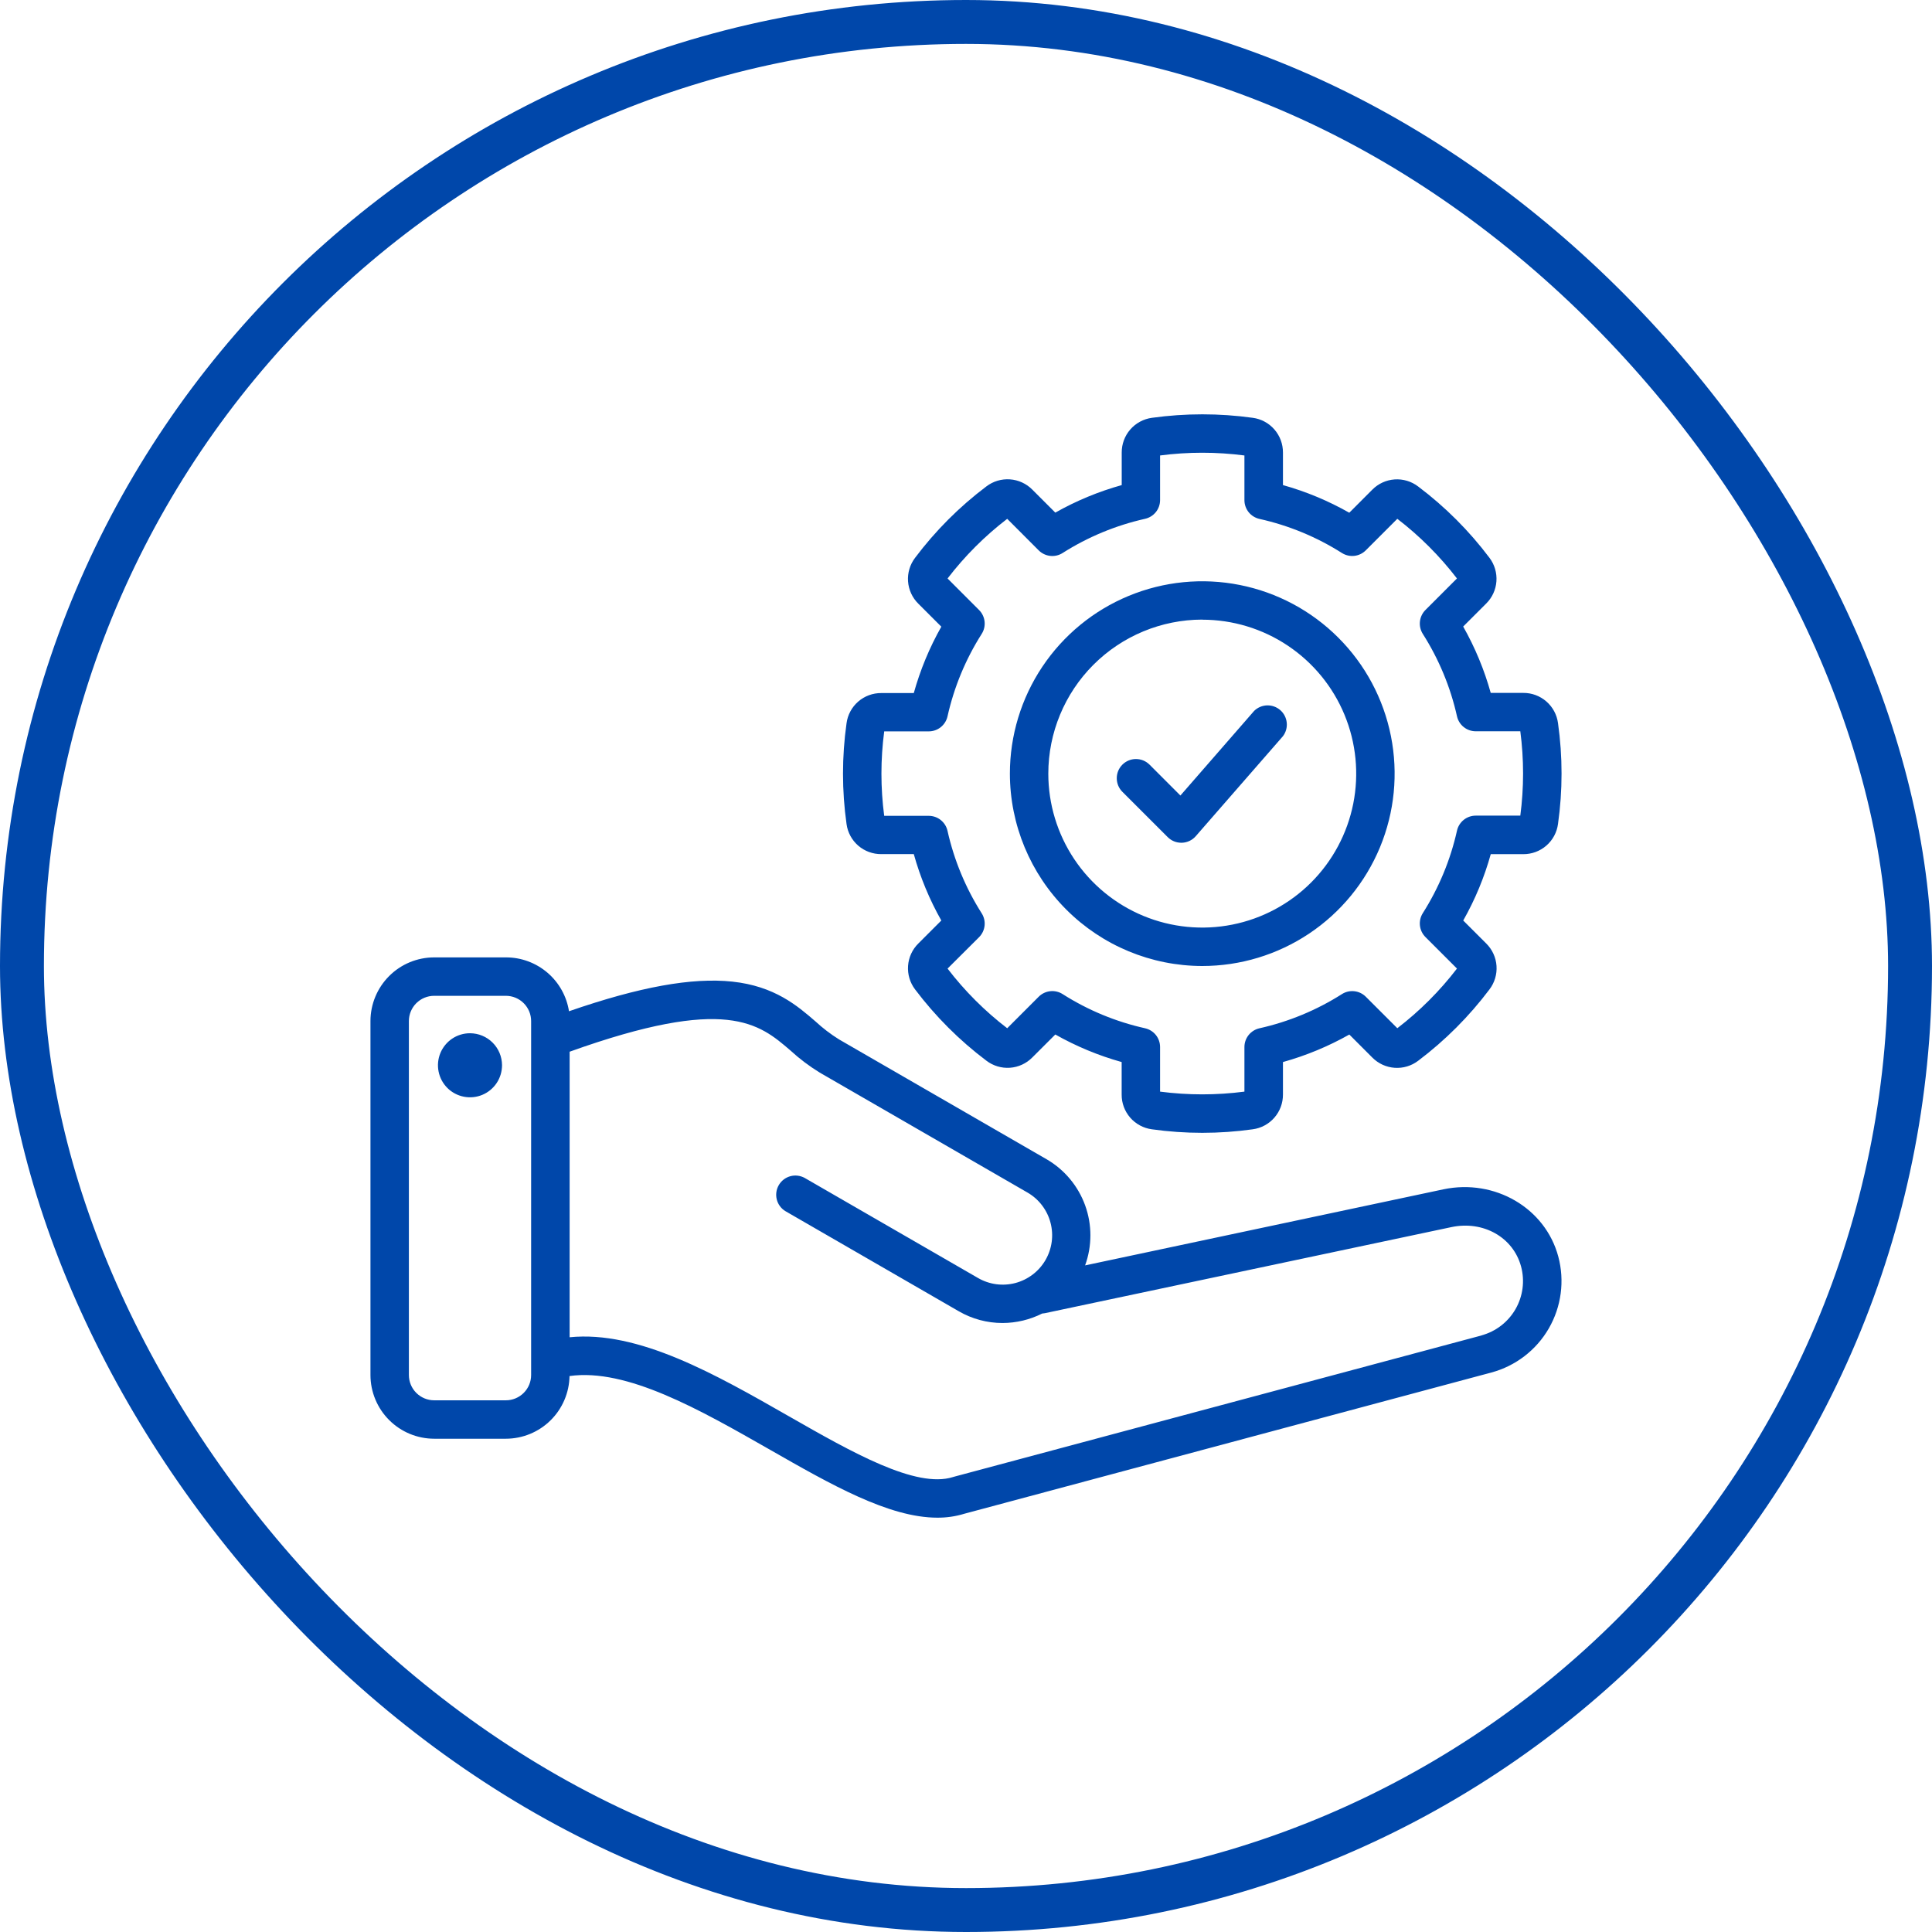
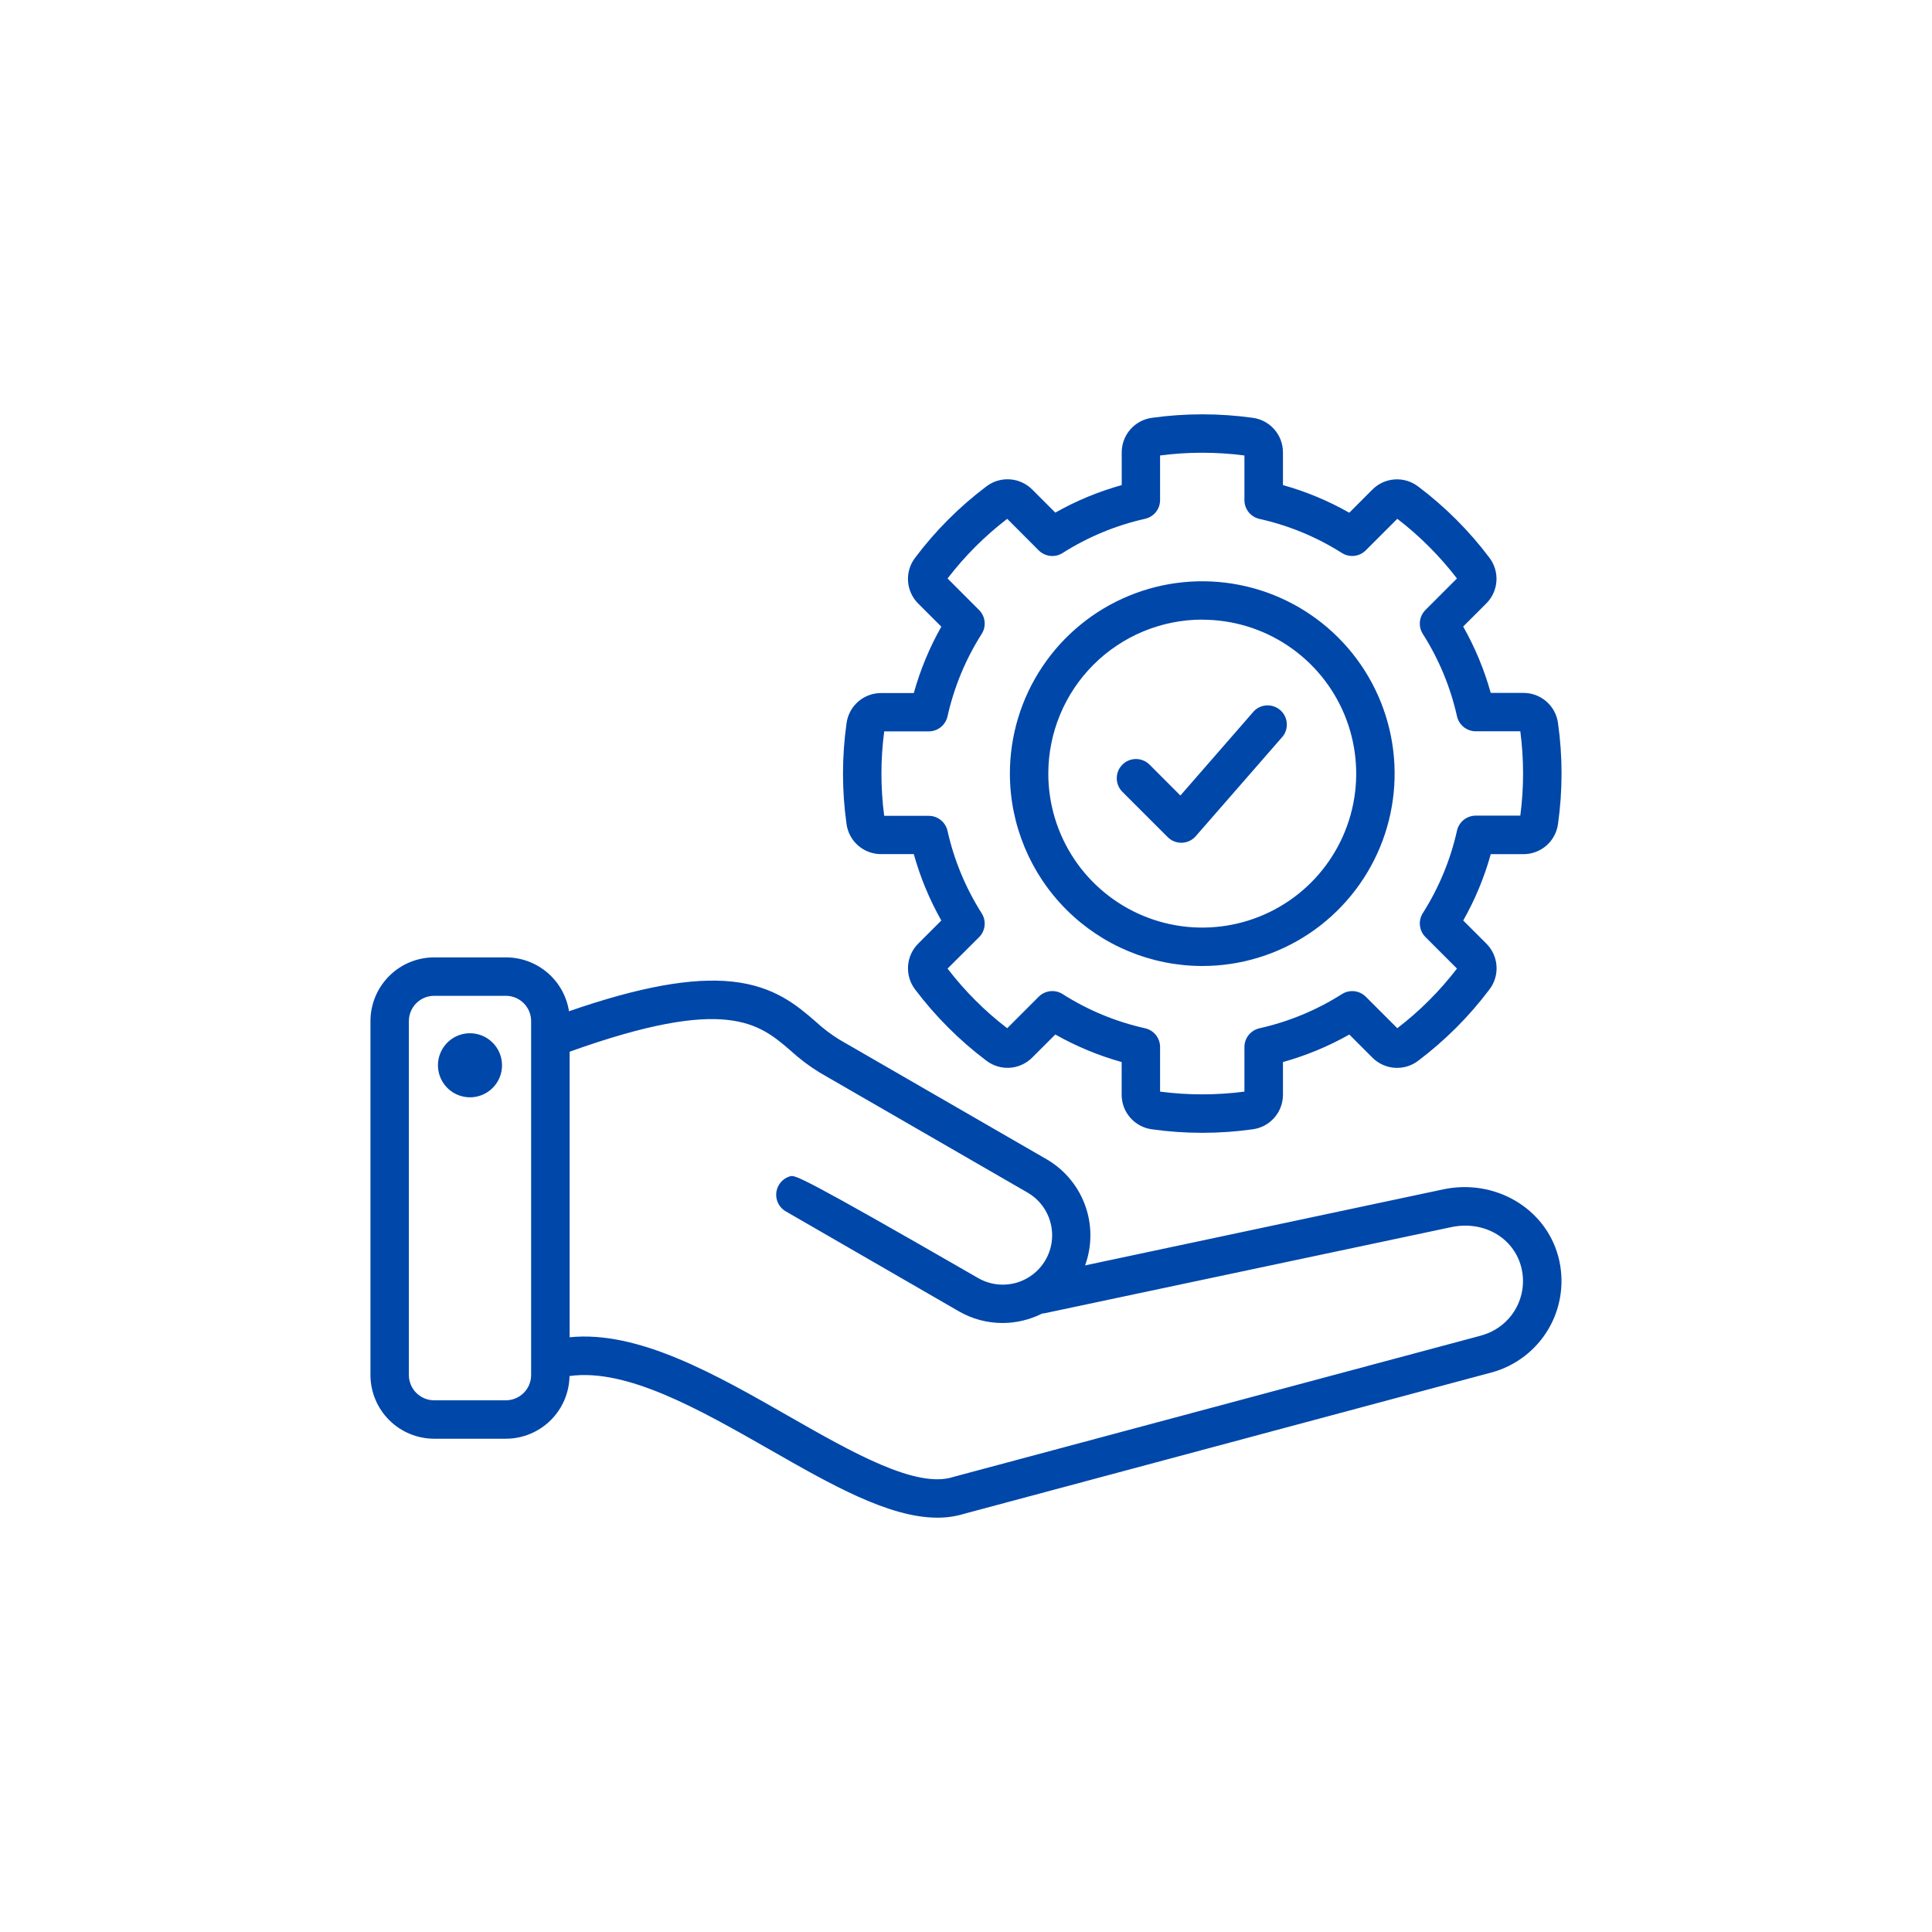
<svg xmlns="http://www.w3.org/2000/svg" width="88" height="88" viewBox="0 0 88 88" fill="none">
-   <rect x="1" y="1" width="86" height="86" rx="43" stroke="#0047AA" stroke-width="2" />
-   <path d="M70.978 57.235C70.386 55.024 68.088 53.681 65.746 54.172L49.425 57.637C49.746 56.754 49.747 55.787 49.427 54.903C49.107 54.02 48.487 53.277 47.675 52.805L38.214 47.342C37.834 47.105 37.478 46.833 37.149 46.529C36.318 45.81 35.283 44.917 33.355 44.711C31.523 44.517 29.138 44.946 25.917 46.061C25.81 45.378 25.462 44.755 24.937 44.306C24.411 43.856 23.743 43.608 23.052 43.608H19.775C19.006 43.608 18.268 43.914 17.725 44.458C17.181 45.002 16.875 45.739 16.874 46.508V62.631C16.875 63.4 17.181 64.138 17.725 64.681C18.268 65.225 19.006 65.531 19.775 65.532H23.042C23.803 65.531 24.533 65.231 25.075 64.697C25.617 64.163 25.928 63.438 25.941 62.677C28.551 62.311 31.866 64.203 35.08 66.038C37.849 67.62 40.489 69.128 42.695 69.128C43.11 69.131 43.523 69.071 43.92 68.95L67.93 62.516C69.034 62.219 69.976 61.496 70.547 60.506C71.118 59.516 71.273 58.339 70.978 57.235ZM23.042 63.782H19.775C19.47 63.782 19.177 63.66 18.961 63.444C18.746 63.229 18.624 62.936 18.624 62.631V46.508C18.624 46.203 18.746 45.911 18.961 45.695C19.177 45.479 19.47 45.358 19.775 45.358H23.042C23.347 45.358 23.639 45.479 23.855 45.695C24.071 45.911 24.192 46.203 24.192 46.508V62.631C24.192 62.936 24.071 63.229 23.855 63.444C23.639 63.66 23.347 63.782 23.042 63.782ZM67.478 60.829L43.452 67.264L43.412 67.276C41.724 67.816 38.788 66.14 35.95 64.519C32.567 62.585 29.08 60.597 25.946 60.91V47.904C33.093 45.34 34.572 46.617 36.008 47.852C36.419 48.23 36.866 48.566 37.343 48.858L46.803 54.32C47.059 54.468 47.283 54.665 47.462 54.9C47.641 55.135 47.773 55.402 47.848 55.688C47.924 55.973 47.943 56.271 47.904 56.563C47.865 56.856 47.768 57.138 47.62 57.394C47.472 57.649 47.275 57.873 47.04 58.052C46.805 58.231 46.537 58.363 46.252 58.439C45.967 58.514 45.669 58.533 45.376 58.494C45.084 58.455 44.801 58.358 44.546 58.21L36.647 53.65C36.446 53.542 36.211 53.515 35.992 53.577C35.772 53.639 35.586 53.784 35.472 53.982C35.358 54.179 35.325 54.413 35.381 54.635C35.437 54.856 35.577 55.046 35.772 55.165L43.671 59.726C44.276 60.077 44.963 60.261 45.663 60.261C46.29 60.26 46.909 60.112 47.469 59.83C47.511 59.827 47.552 59.822 47.592 59.814L66.105 55.894C67.561 55.585 68.927 56.358 69.284 57.692C69.459 58.347 69.367 59.044 69.028 59.632C68.689 60.219 68.132 60.648 67.478 60.825V60.829ZM22.867 48.517C22.867 48.806 22.783 49.089 22.623 49.329C22.463 49.57 22.235 49.758 21.969 49.869C21.702 49.98 21.409 50.009 21.125 49.953C20.842 49.897 20.581 49.759 20.377 49.555C20.173 49.351 20.033 49.091 19.977 48.807C19.92 48.524 19.949 48.23 20.059 47.964C20.17 47.697 20.357 47.469 20.597 47.308C20.837 47.148 21.12 47.062 21.409 47.063C21.795 47.064 22.164 47.217 22.438 47.49C22.711 47.762 22.865 48.132 22.867 48.517ZM40.141 38.904H41.622C41.916 39.959 42.337 40.974 42.876 41.928L41.829 42.975C41.554 43.246 41.388 43.608 41.361 43.993C41.334 44.378 41.447 44.76 41.681 45.067C42.607 46.295 43.7 47.388 44.929 48.313C45.235 48.547 45.617 48.662 46.002 48.635C46.387 48.608 46.749 48.441 47.02 48.166L48.068 47.12C49.021 47.659 50.035 48.08 51.09 48.375V49.856C51.087 50.242 51.226 50.616 51.479 50.907C51.733 51.198 52.083 51.387 52.466 51.438C53.989 51.652 55.536 51.652 57.059 51.438C57.443 51.387 57.794 51.198 58.047 50.906C58.301 50.615 58.439 50.24 58.437 49.854V48.375C59.491 48.081 60.506 47.66 61.46 47.122L62.506 48.169C62.777 48.443 63.139 48.61 63.524 48.637C63.909 48.664 64.291 48.55 64.598 48.315C65.826 47.389 66.918 46.296 67.843 45.067C68.077 44.76 68.191 44.378 68.164 43.993C68.137 43.608 67.971 43.247 67.696 42.975L66.648 41.928C67.188 40.975 67.609 39.96 67.902 38.906H69.384C69.77 38.908 70.143 38.77 70.435 38.516C70.726 38.263 70.915 37.912 70.965 37.53C71.18 36.006 71.18 34.46 70.965 32.936C70.914 32.553 70.725 32.203 70.434 31.95C70.143 31.697 69.77 31.558 69.384 31.561H67.901C67.607 30.506 67.185 29.491 66.646 28.538L67.694 27.491C67.967 27.221 68.133 26.86 68.16 26.477C68.187 26.093 68.075 25.713 67.843 25.407C66.918 24.177 65.825 23.084 64.595 22.159C64.289 21.925 63.907 21.81 63.522 21.837C63.137 21.864 62.775 22.031 62.504 22.306L61.458 23.354C60.505 22.813 59.491 22.39 58.437 22.095V20.614C58.439 20.228 58.301 19.854 58.048 19.563C57.795 19.271 57.444 19.082 57.062 19.031C55.538 18.819 53.992 18.819 52.468 19.031C52.086 19.083 51.735 19.272 51.482 19.563C51.229 19.854 51.091 20.228 51.093 20.614V22.095C50.038 22.389 49.022 22.81 48.068 23.349L47.02 22.301C46.749 22.027 46.387 21.861 46.002 21.834C45.617 21.807 45.236 21.921 44.929 22.155C43.699 23.081 42.606 24.176 41.681 25.407C41.447 25.713 41.333 26.095 41.36 26.48C41.388 26.865 41.554 27.227 41.829 27.498L42.876 28.544C42.337 29.497 41.916 30.513 41.622 31.568H40.141C39.755 31.565 39.382 31.703 39.09 31.956C38.799 32.209 38.61 32.56 38.559 32.942C38.344 34.466 38.344 36.012 38.559 37.536C38.611 37.918 38.801 38.267 39.092 38.519C39.383 38.77 39.756 38.907 40.141 38.904ZM40.274 33.313H42.304C42.503 33.313 42.696 33.245 42.851 33.121C43.006 32.996 43.115 32.823 43.158 32.629C43.456 31.296 43.983 30.025 44.715 28.873C44.822 28.705 44.868 28.506 44.846 28.308C44.824 28.11 44.736 27.926 44.595 27.785L43.16 26.349C43.943 25.328 44.856 24.415 45.877 23.632L47.312 25.069C47.453 25.209 47.637 25.298 47.835 25.32C48.033 25.342 48.232 25.296 48.4 25.189C49.553 24.456 50.824 23.93 52.156 23.631C52.349 23.588 52.522 23.48 52.647 23.326C52.771 23.172 52.839 22.98 52.84 22.782V20.746C54.115 20.58 55.407 20.58 56.682 20.746V22.782C56.682 22.98 56.75 23.174 56.874 23.329C56.999 23.484 57.173 23.592 57.367 23.636C58.699 23.932 59.969 24.457 61.122 25.188C61.29 25.294 61.489 25.341 61.687 25.319C61.885 25.297 62.069 25.208 62.21 25.067L63.646 23.631C64.666 24.414 65.579 25.328 66.362 26.348L64.927 27.784C64.786 27.925 64.698 28.109 64.676 28.307C64.654 28.504 64.7 28.704 64.806 28.872C65.539 30.023 66.066 31.293 66.364 32.625C66.407 32.819 66.516 32.993 66.671 33.117C66.826 33.241 67.019 33.309 67.218 33.309H69.248C69.416 34.584 69.416 35.876 69.248 37.151H67.217C67.019 37.151 66.826 37.219 66.671 37.343C66.516 37.468 66.407 37.641 66.364 37.835C66.066 39.169 65.539 40.44 64.806 41.594C64.7 41.762 64.654 41.961 64.676 42.159C64.698 42.356 64.786 42.541 64.927 42.681L66.363 44.117C65.58 45.138 64.666 46.051 63.646 46.834L62.21 45.399C62.069 45.259 61.885 45.17 61.687 45.149C61.49 45.127 61.291 45.173 61.123 45.28C59.97 46.013 58.699 46.539 57.366 46.837C57.172 46.881 56.999 46.989 56.874 47.144C56.75 47.299 56.682 47.492 56.682 47.691V49.722C55.407 49.888 54.115 49.888 52.84 49.722V47.691C52.84 47.492 52.772 47.299 52.648 47.143C52.524 46.988 52.35 46.88 52.156 46.836C50.823 46.539 49.552 46.012 48.4 45.279C48.232 45.172 48.033 45.126 47.835 45.148C47.637 45.17 47.453 45.258 47.312 45.399L45.877 46.835C44.856 46.053 43.943 45.139 43.16 44.118L44.595 42.688C44.736 42.547 44.824 42.363 44.846 42.165C44.868 41.968 44.822 41.769 44.715 41.6C43.983 40.448 43.456 39.177 43.158 37.845C43.115 37.65 43.006 37.477 42.851 37.352C42.696 37.228 42.503 37.16 42.304 37.16H40.274C40.106 35.885 40.106 34.594 40.274 33.319V33.313ZM54.761 44C56.495 44 58.188 43.486 59.629 42.524C61.07 41.561 62.193 40.192 62.857 38.591C63.52 36.99 63.693 35.228 63.355 33.529C63.017 31.829 62.183 30.268 60.957 29.043C59.732 27.817 58.171 26.983 56.471 26.645C54.771 26.306 53.01 26.48 51.408 27.143C49.807 27.806 48.439 28.929 47.476 30.37C46.513 31.811 45.999 33.505 45.999 35.238C46.002 37.561 46.926 39.788 48.569 41.431C50.211 43.074 52.438 43.998 54.761 44ZM54.761 28.226C56.148 28.226 57.504 28.637 58.657 29.408C59.81 30.178 60.709 31.273 61.24 32.555C61.77 33.836 61.909 35.246 61.639 36.606C61.368 37.966 60.7 39.216 59.72 40.197C58.739 41.177 57.49 41.845 56.13 42.115C54.769 42.386 53.359 42.247 52.078 41.717C50.797 41.186 49.702 40.287 48.931 39.134C48.161 37.981 47.749 36.625 47.749 35.238C47.75 33.378 48.489 31.595 49.804 30.279C51.119 28.964 52.902 28.224 54.761 28.222V28.226ZM51.123 36.066C51.041 35.985 50.977 35.888 50.933 35.782C50.889 35.676 50.867 35.562 50.867 35.447C50.867 35.332 50.889 35.219 50.933 35.112C50.977 35.006 51.042 34.91 51.123 34.829C51.205 34.747 51.301 34.683 51.407 34.639C51.513 34.595 51.627 34.572 51.742 34.573C51.857 34.573 51.971 34.595 52.077 34.639C52.183 34.683 52.279 34.748 52.361 34.829L53.766 36.235L57.124 32.381C57.281 32.226 57.492 32.136 57.713 32.129C57.934 32.123 58.149 32.2 58.316 32.346C58.482 32.492 58.587 32.695 58.609 32.915C58.632 33.135 58.57 33.356 58.437 33.532L54.466 38.086C54.387 38.177 54.291 38.25 54.182 38.302C54.074 38.353 53.956 38.382 53.836 38.386H53.807C53.692 38.386 53.578 38.364 53.472 38.32C53.365 38.276 53.269 38.211 53.188 38.13L51.123 36.066Z" fill="#0047AA" />
+   <path d="M70.978 57.235C70.386 55.024 68.088 53.681 65.746 54.172L49.425 57.637C49.746 56.754 49.747 55.787 49.427 54.903C49.107 54.02 48.487 53.277 47.675 52.805L38.214 47.342C37.834 47.105 37.478 46.833 37.149 46.529C36.318 45.81 35.283 44.917 33.355 44.711C31.523 44.517 29.138 44.946 25.917 46.061C25.81 45.378 25.462 44.755 24.937 44.306C24.411 43.856 23.743 43.608 23.052 43.608H19.775C19.006 43.608 18.268 43.914 17.725 44.458C17.181 45.002 16.875 45.739 16.874 46.508V62.631C16.875 63.4 17.181 64.138 17.725 64.681C18.268 65.225 19.006 65.531 19.775 65.532H23.042C23.803 65.531 24.533 65.231 25.075 64.697C25.617 64.163 25.928 63.438 25.941 62.677C28.551 62.311 31.866 64.203 35.08 66.038C37.849 67.62 40.489 69.128 42.695 69.128C43.11 69.131 43.523 69.071 43.92 68.95L67.93 62.516C69.034 62.219 69.976 61.496 70.547 60.506C71.118 59.516 71.273 58.339 70.978 57.235ZM23.042 63.782H19.775C19.47 63.782 19.177 63.66 18.961 63.444C18.746 63.229 18.624 62.936 18.624 62.631V46.508C18.624 46.203 18.746 45.911 18.961 45.695C19.177 45.479 19.47 45.358 19.775 45.358H23.042C23.347 45.358 23.639 45.479 23.855 45.695C24.071 45.911 24.192 46.203 24.192 46.508V62.631C24.192 62.936 24.071 63.229 23.855 63.444C23.639 63.66 23.347 63.782 23.042 63.782ZM67.478 60.829L43.452 67.264L43.412 67.276C41.724 67.816 38.788 66.14 35.95 64.519C32.567 62.585 29.08 60.597 25.946 60.91V47.904C33.093 45.34 34.572 46.617 36.008 47.852C36.419 48.23 36.866 48.566 37.343 48.858L46.803 54.32C47.059 54.468 47.283 54.665 47.462 54.9C47.641 55.135 47.773 55.402 47.848 55.688C47.924 55.973 47.943 56.271 47.904 56.563C47.865 56.856 47.768 57.138 47.62 57.394C47.472 57.649 47.275 57.873 47.04 58.052C46.805 58.231 46.537 58.363 46.252 58.439C45.967 58.514 45.669 58.533 45.376 58.494C45.084 58.455 44.801 58.358 44.546 58.21C36.446 53.542 36.211 53.515 35.992 53.577C35.772 53.639 35.586 53.784 35.472 53.982C35.358 54.179 35.325 54.413 35.381 54.635C35.437 54.856 35.577 55.046 35.772 55.165L43.671 59.726C44.276 60.077 44.963 60.261 45.663 60.261C46.29 60.26 46.909 60.112 47.469 59.83C47.511 59.827 47.552 59.822 47.592 59.814L66.105 55.894C67.561 55.585 68.927 56.358 69.284 57.692C69.459 58.347 69.367 59.044 69.028 59.632C68.689 60.219 68.132 60.648 67.478 60.825V60.829ZM22.867 48.517C22.867 48.806 22.783 49.089 22.623 49.329C22.463 49.57 22.235 49.758 21.969 49.869C21.702 49.98 21.409 50.009 21.125 49.953C20.842 49.897 20.581 49.759 20.377 49.555C20.173 49.351 20.033 49.091 19.977 48.807C19.92 48.524 19.949 48.23 20.059 47.964C20.17 47.697 20.357 47.469 20.597 47.308C20.837 47.148 21.12 47.062 21.409 47.063C21.795 47.064 22.164 47.217 22.438 47.49C22.711 47.762 22.865 48.132 22.867 48.517ZM40.141 38.904H41.622C41.916 39.959 42.337 40.974 42.876 41.928L41.829 42.975C41.554 43.246 41.388 43.608 41.361 43.993C41.334 44.378 41.447 44.76 41.681 45.067C42.607 46.295 43.7 47.388 44.929 48.313C45.235 48.547 45.617 48.662 46.002 48.635C46.387 48.608 46.749 48.441 47.02 48.166L48.068 47.12C49.021 47.659 50.035 48.08 51.09 48.375V49.856C51.087 50.242 51.226 50.616 51.479 50.907C51.733 51.198 52.083 51.387 52.466 51.438C53.989 51.652 55.536 51.652 57.059 51.438C57.443 51.387 57.794 51.198 58.047 50.906C58.301 50.615 58.439 50.24 58.437 49.854V48.375C59.491 48.081 60.506 47.66 61.46 47.122L62.506 48.169C62.777 48.443 63.139 48.61 63.524 48.637C63.909 48.664 64.291 48.55 64.598 48.315C65.826 47.389 66.918 46.296 67.843 45.067C68.077 44.76 68.191 44.378 68.164 43.993C68.137 43.608 67.971 43.247 67.696 42.975L66.648 41.928C67.188 40.975 67.609 39.96 67.902 38.906H69.384C69.77 38.908 70.143 38.77 70.435 38.516C70.726 38.263 70.915 37.912 70.965 37.53C71.18 36.006 71.18 34.46 70.965 32.936C70.914 32.553 70.725 32.203 70.434 31.95C70.143 31.697 69.77 31.558 69.384 31.561H67.901C67.607 30.506 67.185 29.491 66.646 28.538L67.694 27.491C67.967 27.221 68.133 26.86 68.16 26.477C68.187 26.093 68.075 25.713 67.843 25.407C66.918 24.177 65.825 23.084 64.595 22.159C64.289 21.925 63.907 21.81 63.522 21.837C63.137 21.864 62.775 22.031 62.504 22.306L61.458 23.354C60.505 22.813 59.491 22.39 58.437 22.095V20.614C58.439 20.228 58.301 19.854 58.048 19.563C57.795 19.271 57.444 19.082 57.062 19.031C55.538 18.819 53.992 18.819 52.468 19.031C52.086 19.083 51.735 19.272 51.482 19.563C51.229 19.854 51.091 20.228 51.093 20.614V22.095C50.038 22.389 49.022 22.81 48.068 23.349L47.02 22.301C46.749 22.027 46.387 21.861 46.002 21.834C45.617 21.807 45.236 21.921 44.929 22.155C43.699 23.081 42.606 24.176 41.681 25.407C41.447 25.713 41.333 26.095 41.36 26.48C41.388 26.865 41.554 27.227 41.829 27.498L42.876 28.544C42.337 29.497 41.916 30.513 41.622 31.568H40.141C39.755 31.565 39.382 31.703 39.09 31.956C38.799 32.209 38.61 32.56 38.559 32.942C38.344 34.466 38.344 36.012 38.559 37.536C38.611 37.918 38.801 38.267 39.092 38.519C39.383 38.77 39.756 38.907 40.141 38.904ZM40.274 33.313H42.304C42.503 33.313 42.696 33.245 42.851 33.121C43.006 32.996 43.115 32.823 43.158 32.629C43.456 31.296 43.983 30.025 44.715 28.873C44.822 28.705 44.868 28.506 44.846 28.308C44.824 28.11 44.736 27.926 44.595 27.785L43.16 26.349C43.943 25.328 44.856 24.415 45.877 23.632L47.312 25.069C47.453 25.209 47.637 25.298 47.835 25.32C48.033 25.342 48.232 25.296 48.4 25.189C49.553 24.456 50.824 23.93 52.156 23.631C52.349 23.588 52.522 23.48 52.647 23.326C52.771 23.172 52.839 22.98 52.84 22.782V20.746C54.115 20.58 55.407 20.58 56.682 20.746V22.782C56.682 22.98 56.75 23.174 56.874 23.329C56.999 23.484 57.173 23.592 57.367 23.636C58.699 23.932 59.969 24.457 61.122 25.188C61.29 25.294 61.489 25.341 61.687 25.319C61.885 25.297 62.069 25.208 62.21 25.067L63.646 23.631C64.666 24.414 65.579 25.328 66.362 26.348L64.927 27.784C64.786 27.925 64.698 28.109 64.676 28.307C64.654 28.504 64.7 28.704 64.806 28.872C65.539 30.023 66.066 31.293 66.364 32.625C66.407 32.819 66.516 32.993 66.671 33.117C66.826 33.241 67.019 33.309 67.218 33.309H69.248C69.416 34.584 69.416 35.876 69.248 37.151H67.217C67.019 37.151 66.826 37.219 66.671 37.343C66.516 37.468 66.407 37.641 66.364 37.835C66.066 39.169 65.539 40.44 64.806 41.594C64.7 41.762 64.654 41.961 64.676 42.159C64.698 42.356 64.786 42.541 64.927 42.681L66.363 44.117C65.58 45.138 64.666 46.051 63.646 46.834L62.21 45.399C62.069 45.259 61.885 45.17 61.687 45.149C61.49 45.127 61.291 45.173 61.123 45.28C59.97 46.013 58.699 46.539 57.366 46.837C57.172 46.881 56.999 46.989 56.874 47.144C56.75 47.299 56.682 47.492 56.682 47.691V49.722C55.407 49.888 54.115 49.888 52.84 49.722V47.691C52.84 47.492 52.772 47.299 52.648 47.143C52.524 46.988 52.35 46.88 52.156 46.836C50.823 46.539 49.552 46.012 48.4 45.279C48.232 45.172 48.033 45.126 47.835 45.148C47.637 45.17 47.453 45.258 47.312 45.399L45.877 46.835C44.856 46.053 43.943 45.139 43.16 44.118L44.595 42.688C44.736 42.547 44.824 42.363 44.846 42.165C44.868 41.968 44.822 41.769 44.715 41.6C43.983 40.448 43.456 39.177 43.158 37.845C43.115 37.65 43.006 37.477 42.851 37.352C42.696 37.228 42.503 37.16 42.304 37.16H40.274C40.106 35.885 40.106 34.594 40.274 33.319V33.313ZM54.761 44C56.495 44 58.188 43.486 59.629 42.524C61.07 41.561 62.193 40.192 62.857 38.591C63.52 36.99 63.693 35.228 63.355 33.529C63.017 31.829 62.183 30.268 60.957 29.043C59.732 27.817 58.171 26.983 56.471 26.645C54.771 26.306 53.01 26.48 51.408 27.143C49.807 27.806 48.439 28.929 47.476 30.37C46.513 31.811 45.999 33.505 45.999 35.238C46.002 37.561 46.926 39.788 48.569 41.431C50.211 43.074 52.438 43.998 54.761 44ZM54.761 28.226C56.148 28.226 57.504 28.637 58.657 29.408C59.81 30.178 60.709 31.273 61.24 32.555C61.77 33.836 61.909 35.246 61.639 36.606C61.368 37.966 60.7 39.216 59.72 40.197C58.739 41.177 57.49 41.845 56.13 42.115C54.769 42.386 53.359 42.247 52.078 41.717C50.797 41.186 49.702 40.287 48.931 39.134C48.161 37.981 47.749 36.625 47.749 35.238C47.75 33.378 48.489 31.595 49.804 30.279C51.119 28.964 52.902 28.224 54.761 28.222V28.226ZM51.123 36.066C51.041 35.985 50.977 35.888 50.933 35.782C50.889 35.676 50.867 35.562 50.867 35.447C50.867 35.332 50.889 35.219 50.933 35.112C50.977 35.006 51.042 34.91 51.123 34.829C51.205 34.747 51.301 34.683 51.407 34.639C51.513 34.595 51.627 34.572 51.742 34.573C51.857 34.573 51.971 34.595 52.077 34.639C52.183 34.683 52.279 34.748 52.361 34.829L53.766 36.235L57.124 32.381C57.281 32.226 57.492 32.136 57.713 32.129C57.934 32.123 58.149 32.2 58.316 32.346C58.482 32.492 58.587 32.695 58.609 32.915C58.632 33.135 58.57 33.356 58.437 33.532L54.466 38.086C54.387 38.177 54.291 38.25 54.182 38.302C54.074 38.353 53.956 38.382 53.836 38.386H53.807C53.692 38.386 53.578 38.364 53.472 38.32C53.365 38.276 53.269 38.211 53.188 38.13L51.123 36.066Z" fill="#0047AA" />
</svg>